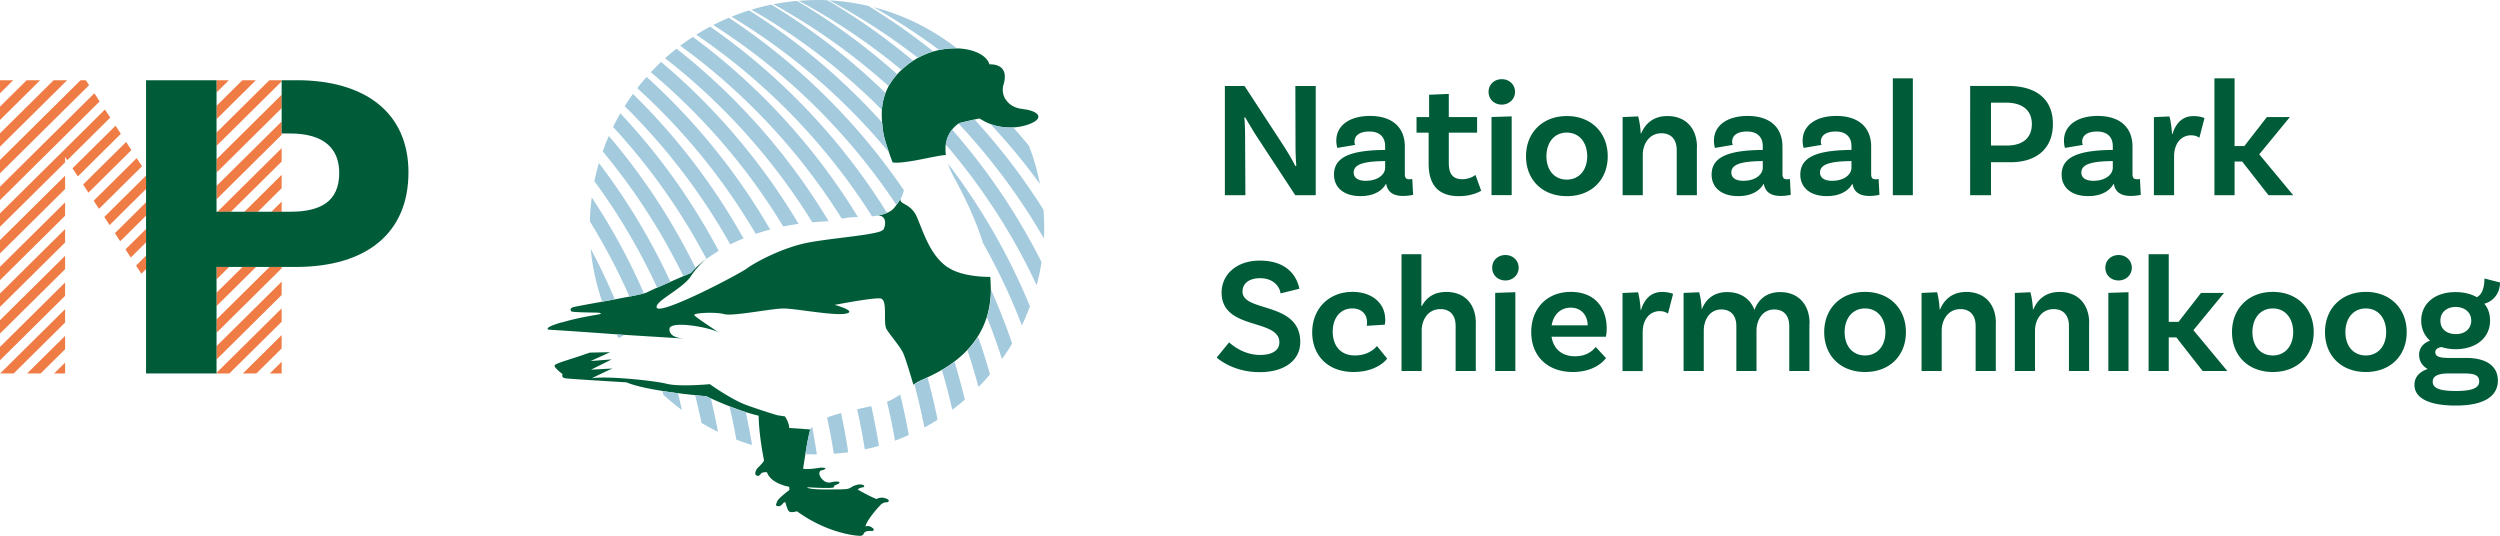
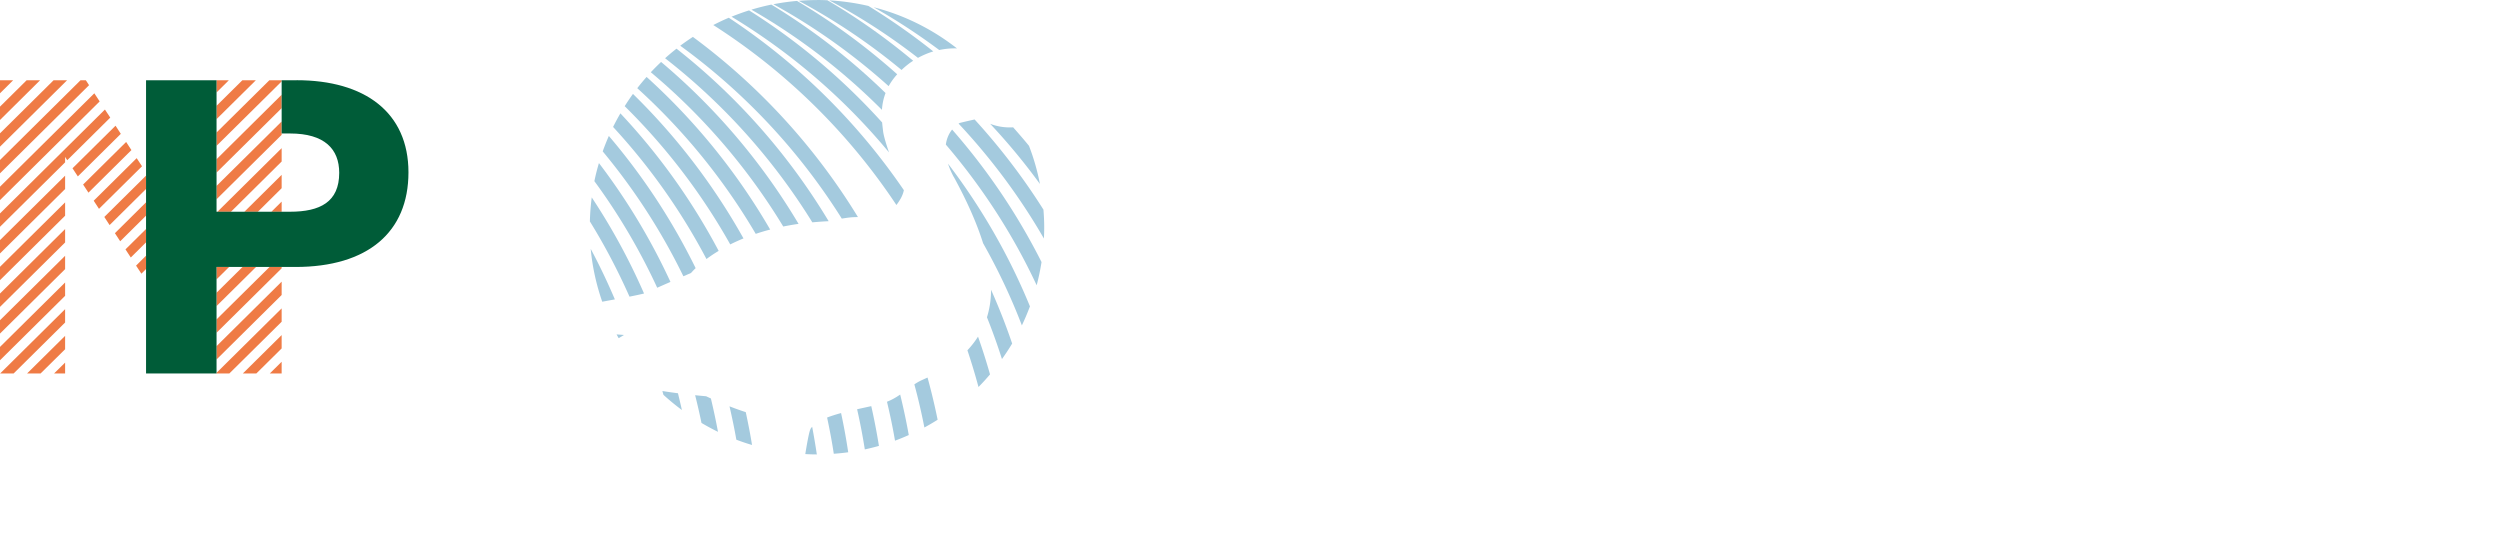
<svg xmlns="http://www.w3.org/2000/svg" id="NP_Naam" data-name="NP + Naam" viewBox="27.26 11.73 483.4 103.6">
  <defs>
    <style>.cls-2{fill:#005c38}.cls-3{fill:#a4cade}</style>
  </defs>
-   <path class="cls-2" d="M281.68 49.47h-3.97l-7.3-11.13c-.86-1.31-1.98-3.23-2.4-3.94l-.16.1c.1.45.16 2.11.16 3.81l.06 11.17h-3.97V28.36h3.81l7.52 11.52c1.15 1.79 2.02 3.36 2.3 3.97l.19-.1c-.06-.54-.16-2.14-.16-3.9l-.03-11.49h3.94v21.12zm18.82-.07s-.86.22-1.92.22c-1.95 0-3.04-.77-3.3-2.4-.45.86-1.73 2.43-4.96 2.43s-5.12-1.66-5.12-4.16c0-3.62 3.68-4.67 9.63-4.77h.26v-.74c0-1.7-1.02-2.82-3.04-2.82-1.86 0-2.88.74-2.88 1.98 0 .26.06.45.13.61l-3.46.58s-.19-.61-.19-1.41c0-2.85 2.46-4.77 6.53-4.77 4.32 0 6.72 2.24 6.72 5.92v5.31c0 .77.26 1.02.9 1.02.19 0 .38-.03.54-.06l.16 3.04zm-5.41-5.24v-1.28h-.26c-4.1.06-5.82.7-5.82 2.21 0 1.02.83 1.6 2.34 1.6 2.37 0 3.74-1.25 3.74-2.53zm18.59 4.44s-1.57 1.06-4.32 1.06c-3.94 0-5.86-2.11-5.86-6.3v-5.98h-2.34v-3.01h2.43v-4.32l3.81-.16v4.48h5.47v3.01h-5.47v5.86c0 2.14.8 3.14 2.59 3.14 1.63 0 2.56-.83 2.56-.83l1.12 3.07zm3.97-16.64c-1.44 0-2.56-1.02-2.56-2.46s1.12-2.46 2.56-2.46 2.56 1.06 2.56 2.46-1.15 2.46-2.56 2.46zm-1.99 2.4l3.9-.13v15.23h-3.9v-15.1zm22.47 7.59c0 4.54-3.14 7.71-7.9 7.71s-7.9-3.17-7.9-7.71 3.17-7.78 7.9-7.78 7.9 3.23 7.9 7.78zm-3.97 0c0-2.69-1.54-4.58-3.94-4.58s-3.94 1.89-3.94 4.58 1.54 4.51 3.94 4.51 3.94-1.86 3.94-4.51zm21.21-1.76v9.28h-3.9v-8.74c0-1.95-1.02-3.23-2.94-3.23-2.5 0-3.62 2.24-3.62 4.13v7.84h-3.9v-15.1l3.01-.13c.29 1.06.48 2.62.48 3.29h.1c.77-1.82 2.3-3.36 5.06-3.36 3.71 0 5.73 2.53 5.73 6.02zm18.15 9.21s-.86.22-1.92.22c-1.95 0-3.04-.77-3.3-2.4-.45.86-1.73 2.43-4.96 2.43s-5.12-1.66-5.12-4.16c0-3.62 3.68-4.67 9.63-4.77h.26v-.74c0-1.7-1.02-2.82-3.04-2.82-1.86 0-2.88.74-2.88 1.98 0 .26.06.45.13.61l-3.46.58s-.19-.61-.19-1.41c0-2.85 2.46-4.77 6.53-4.77 4.32 0 6.72 2.24 6.72 5.92v5.31c0 .77.26 1.02.9 1.02.19 0 .38-.03.54-.06l.16 3.04zm-5.41-5.24v-1.28h-.26c-4.1.06-5.82.7-5.82 2.21 0 1.02.83 1.6 2.34 1.6 2.37 0 3.74-1.25 3.74-2.53zm22.56 5.24s-.86.22-1.92.22c-1.95 0-3.04-.77-3.3-2.4-.45.86-1.73 2.43-4.96 2.43s-5.12-1.66-5.12-4.16c0-3.62 3.68-4.67 9.63-4.77h.26v-.74c0-1.7-1.02-2.82-3.04-2.82-1.86 0-2.88.74-2.88 1.98 0 .26.06.45.13.61l-3.46.58s-.19-.61-.19-1.41c0-2.85 2.46-4.77 6.53-4.77 4.32 0 6.72 2.24 6.72 5.92v5.31c0 .77.26 1.02.9 1.02.19 0 .38-.03.54-.06l.16 3.04zm-5.41-5.24v-1.28H385c-4.1.06-5.82.7-5.82 2.21 0 1.02.83 1.6 2.34 1.6 2.37 0 3.74-1.25 3.74-2.53zm8-17.28h3.87v22.59h-3.87V26.88zm30.95 8.83c0 4.86-3.3 7.39-8.16 7.39h-3.81v6.37h-4.03V28.35h7.33c5.44 0 8.67 2.53 8.67 7.36zm-4.07 0c0-2.56-1.73-4.13-4.99-4.13h-2.91v8.29h3.07c3.07 0 4.83-1.47 4.83-4.16zM441.2 49.4s-.86.22-1.92.22c-1.95 0-3.04-.77-3.3-2.4-.45.86-1.73 2.43-4.96 2.43s-5.12-1.66-5.12-4.16c0-3.62 3.68-4.67 9.63-4.77h.26v-.74c0-1.7-1.02-2.82-3.04-2.82-1.86 0-2.88.74-2.88 1.98 0 .26.06.45.13.61l-3.46.58s-.19-.61-.19-1.41c0-2.85 2.46-4.77 6.53-4.77 4.32 0 6.72 2.24 6.72 5.92v5.31c0 .77.26 1.02.9 1.02.19 0 .38-.03.54-.06l.16 3.04zm-5.41-5.24v-1.28h-.26c-4.1.06-5.82.7-5.82 2.21 0 1.02.83 1.6 2.34 1.6 2.37 0 3.74-1.25 3.74-2.53zm17.73-9.6l-.99 3.81c-.45-.32-.96-.48-1.63-.48-1.7 0-3.26 1.38-3.26 4.1v7.49h-3.9v-15.1l3.01-.13c.29 1.06.48 2.75.48 3.39h.1c.58-1.92 1.82-3.46 4.06-3.46.8 0 1.5.13 2.14.38zm7.29 8.41h-1.47v6.5h-3.9V26.88h3.9v13.09h1.89l4.35-5.6h4.45l-5.92 7.2 6.56 7.9h-4.77l-5.09-6.5zM270.93 65.52c-2.11 0-3.42.99-3.42 2.59 0 4.06 11.17 1.86 11.17 9.76 0 3.33-2.78 5.82-7.87 5.82-4.19 0-7.07-1.76-8.29-2.82l2.4-2.94c.93.83 3.07 2.43 5.98 2.43 2.43 0 3.74-.93 3.74-2.43 0-4.67-11.17-2.27-11.17-9.63 0-3.52 2.94-6.18 7.36-6.18 5.66 0 7.26 3.39 7.68 5.44l-3.65.9c-.1-1.15-1.25-2.94-3.94-2.94zm24.19 7.93c0 .64-.1 1.06-.1 1.06l-3.49.22c.03-.1.06-.38.06-.7 0-1.47-.99-2.66-2.85-2.66-2.27 0-3.78 1.79-3.78 4.48s1.47 4.61 4.26 4.61c2.5 0 3.81-1.25 4.29-1.82l1.98 2.43c-1.09 1.38-3.33 2.59-6.5 2.59-4.96 0-8-3.17-8-7.68s3.17-7.81 7.78-7.81c3.94 0 6.33 2.34 6.33 5.28zm17.5.74v9.28h-3.9v-8.74c0-1.95-.99-3.23-2.94-3.23-2.5 0-3.62 2.21-3.62 4.13v7.84h-3.9V60.88h3.84V70.9h.1c.8-1.54 2.27-2.72 4.7-2.72 3.74 0 5.73 2.53 5.73 6.02zm5.73-8.23c-1.44 0-2.56-1.02-2.56-2.46s1.12-2.46 2.56-2.46 2.56 1.06 2.56 2.46-1.15 2.46-2.56 2.46zm-1.98 2.4l3.9-.13v15.23h-3.9v-15.1zm19.45 10.47l1.98 2.14c-1.15 1.5-3.36 2.69-6.4 2.69-5.02 0-8.06-3.17-8.06-7.71s3.01-7.78 7.65-7.78 6.94 3.04 6.94 7.1c0 .96-.16 1.57-.16 1.57h-10.5c.35 2.24 1.89 3.78 4.54 3.78 2.18 0 3.36-1.02 4-1.79zm-8.54-4.19h6.98c-.03-1.98-1.28-3.42-3.26-3.42s-3.36 1.31-3.71 3.42zm23.49-6.08l-.99 3.81c-.45-.32-.96-.48-1.63-.48-1.7 0-3.26 1.38-3.26 4.1v7.49h-3.9v-15.1l3.01-.13c.29 1.06.48 2.75.48 3.39h.1c.58-1.92 1.82-3.46 4.06-3.46.8 0 1.5.13 2.14.38zm26.36 5.69v9.22h-3.9v-8.7c0-1.95-.99-3.2-2.91-3.2-2.37 0-3.42 2.21-3.42 4.06v7.84H363v-8.7c0-1.95-.99-3.2-2.91-3.2-2.37 0-3.39 2.21-3.39 4.06v7.84h-3.9v-15.1l3.01-.13c.29.99.48 2.62.48 3.3h.03c.74-1.86 2.24-3.33 4.9-3.33s4.51 1.34 5.28 3.46c.7-1.92 2.24-3.46 4.96-3.46 3.65 0 5.7 2.53 5.7 6.05zm18.66 1.7c0 4.54-3.14 7.71-7.9 7.71s-7.9-3.17-7.9-7.71 3.17-7.78 7.9-7.78 7.9 3.23 7.9 7.78zm-3.97 0c0-2.69-1.54-4.58-3.94-4.58s-3.94 1.89-3.94 4.58 1.54 4.51 3.94 4.51 3.94-1.86 3.94-4.51zm21.35-1.76v9.28h-3.9v-8.74c0-1.95-1.02-3.23-2.94-3.23-2.5 0-3.62 2.24-3.62 4.13v7.84h-3.9v-15.1l3.01-.13c.29 1.06.48 2.62.48 3.3h.1c.77-1.82 2.3-3.36 5.06-3.36 3.71 0 5.73 2.53 5.73 6.02zm18.04 0v9.28h-3.9v-8.74c0-1.95-1.02-3.23-2.94-3.23-2.5 0-3.62 2.24-3.62 4.13v7.84h-3.9v-15.1l3.01-.13c.29 1.06.48 2.62.48 3.3h.1c.77-1.82 2.3-3.36 5.06-3.36 3.71 0 5.73 2.53 5.73 6.02zm5.7-8.23c-1.44 0-2.56-1.02-2.56-2.46s1.12-2.46 2.56-2.46 2.56 1.06 2.56 2.46-1.15 2.46-2.56 2.46zm-1.98 2.4l3.9-.13v15.23h-3.9v-15.1zm13.15 8.61h-1.47v6.5h-3.9V60.88h3.9v13.09h1.89l4.35-5.6h4.45l-5.92 7.2 6.56 7.9h-4.77l-5.09-6.5zm26.56-1.02c0 4.54-3.14 7.71-7.9 7.71s-7.9-3.17-7.9-7.71 3.17-7.78 7.9-7.78 7.9 3.23 7.9 7.78zm-3.97 0c0-2.69-1.54-4.58-3.94-4.58s-3.94 1.89-3.94 4.58 1.54 4.51 3.94 4.51 3.94-1.86 3.94-4.51zm21.95 0c0 4.54-3.14 7.71-7.9 7.71s-7.9-3.17-7.9-7.71 3.17-7.78 7.9-7.78 7.9 3.23 7.9 7.78zm-3.97 0c0-2.69-1.54-4.58-3.94-4.58s-3.94 1.89-3.94 4.58 1.54 4.51 3.94 4.51 3.94-1.86 3.94-4.51zm21.6 9.37c0 2.5-1.89 4.83-8.13 4.83-5.5 0-8-1.6-8-4 0-1.5.96-2.53 2.56-3.07-1.02-.58-1.66-1.5-1.66-2.75 0-1.41.96-2.34 2.11-2.72-1.09-.99-1.7-2.3-1.7-3.9 0-3.3 2.66-5.5 6.62-5.5 1.63 0 3.04.35 4.13.99 1.06-.54 1.47-1.92 1.47-3.62l3.01.77c0 2.53-1.82 3.84-3.04 4.1.74.86 1.12 1.98 1.12 3.26 0 3.3-2.66 5.54-6.66 5.54-1.02 0-1.95-.16-2.75-.42-.77.16-1.18.48-1.18.99 0 .86.83 1.12 2.69 1.12h3.33c3.65 0 6.08 1.44 6.08 4.38zm-3.61.16c0-1.22-.96-1.54-2.91-1.54h-3.01c-2.34 0-3.07.67-3.07 1.6 0 1.22 1.25 1.79 4.48 1.79s4.51-.61 4.51-1.86zm-4.58-9.15c1.82.03 3.01-1.02 3.04-2.59 0-1.57-1.18-2.62-2.98-2.66-1.79 0-2.98 1.06-2.98 2.62-.03 1.57 1.12 2.62 2.91 2.62zM210.58 63.42l-.05.02c-3.31-2.29-4.53-6.27-5.92-9.62-1.2-2.87-3.38-2.45-3.24-3.61s0-.02 0-.03c-.3.56-.72 1.13-1.2 1.73-.74.9-2.06 1.32-3.45 1.53 1.99-.3 1.93 1.83 1.3 2.76l-.05-.02c-.62.93-9.74 1.55-14.5 2.47-4.79.93-10.04 3.7-11.73 4.95-1.69 1.23-16.86 9.16-17.49 7.61-.49-1.2 5-3.61 6.61-6.08.83-1.27 1.91-2.44 2.97-3.34-2.04 1.55-2.98 2.71-2.98 2.71s-7.47 3.21-8.51 3.77-13.85 2.64-14.41 2.91c-.53.28-.32.58-.19.76.14.16 3.58.23 4.58.23s1.32.14.99.28c-.3.14-3.61.51-7.45 1.64l-.05-.02c-3.82 1.13-2.41 1.41-2.41 1.41 5.85.35 14.34.99 14.34.99h.11l11.26.7h.25v-.02h-.25c-.65-.07-2.41-.32-2.41-1.78 0-1.78 8.05-.32 9.6.69 1.55.99-4.49-2.91-4.79-3.38-.3-.46 4.09-.67 5.78-.21 1.69.46 9.14-1.09 11.49-1.09s9.74 1.46 12.05.99c2.31-.46-2.17-1.69-2.17-1.69s7.26-1.41 8.81-1.25c1.55.16.46 4.72 1.23 5.97.76 1.25 2.68 3.38 3.24 4.7.55 1.29 1.56 4.74 1.93 6.01 0-.01 0 .01 0 0 .36-.25.75-.5 1.16-.7 2.36-1.18 13.55-5.07 13.81-17.32.02-.92-.09-2.81-.09-2.82-.76 0-5.53 0-8.21-1.87zm-12.07 44.68c-.97-.37-1.76.12-1.76.12-1.25-.46-3.65-1.83-3.65-1.83s.3-.35.97-.42c.37-.05.53-.42-.32-.56-.35-.05-1.04.05-1.73.44-.37.21-.58.44-1.43.46-.88.07-.95.05-1.85.05 0 0-5.23.16-5.41-.42 0 0 3.72.25 4.95.09.37-.09.23-.39.37-.46 1.27-.39 1.06-.72.49-.72a3.21 3.21 0 00-1.23.16c-.67.09-1.11-.09-1.46-.42-.56-.51-.76-.95-.76-1.36 0-.14.09-.44.3-.53 0 0 .28-.05.39-.09.37-.09.97-.42-.18-.46-.67-.02-1.87.39-3.65.23 0 0 .95-6.55 1.42-7.61l-4.11-.29c0-1.04-.83-2.24-.83-2.24l-1.43-.21s-2.98-.88-5.99-1.97c-2.98-1.09-7.1-4.05-7.1-4.05s-5.85.56-8.33-.07-11.8-1.57-14.5-1.06c2.1-1.06 4-1.9 4-1.9l-4.14.23 4-1.99-4.07.32 3.75-1.71-3.9.08c-.13.04-.5.16-.65.21-3.01 1.09-6.04 1.85-6.18 2.27-.14.42 1.55 1.69 1.55 1.69s-.32.65.49.79 11.86.79 11.86.79c4.23 1.78 15.43 2.68 15.43 2.68 6.11 2.91 10.13 3.77 10.13 3.77.05 3.91 1.04 8.65 1.04 8.65-.23.56-1.13 1.32-1.32 1.55-.3.44-.39.79-.37 1.04.05.25.37.44.6.39.21-.05.37-.25.58-.53.69-.3 1.09-.14 1.09-.14.76 2.22 4.28 2.78 4.28 2.78l.05.62s-2.15 1.6-2.36 2.2c-.23.6-.28.67-.16.81.09.14.49.19.76.05.21-.09.46-.37.6-.56.32-.28.42-.02.42-.02s.28 1.27.65 1.64c.37.37 1.55 0 1.55 0 6.01 4.37 11.66 4.74 12.03 4.74.3 0 .56.05.86-.35.02-.02.09-.74 1.67-.56.39-.09.25-.44.25-.44-.69-.62-1.11-.58-1.57-.46.25-1.04 1.64-2.78 2.73-3.95.3-.32.32-.37.62-.53.16-.09.39-.18.69-.18.42 0 .86-.39-.09-.76zm26.62-75.28c-2.38-.21-3.19-1.55-3.47-1.94-.32-.46-.72-1.62-.37-2.75 1.32-4.32-2.71-3.95-2.71-3.95-.99-3.42-9.48-4.76-15.63-.09-6.13 4.67-5.32 9.85-4.93 13.07.23 1.82 1.84 5.97 1.83 5.97 2.29.39 9.04-1.5 10.31-1.41-.65-4.47 2.64-6.2 2.64-6.2 1.85-.46 3.84-.88 3.84-.88l.74.42c4.37 2.5 9.41.9 10.41-.21.97-1.11-1.11-1.87-2.66-2.01z" />
-   <path class="cls-3" d="M209.39 83.3c.75 2.52 1.42 5.07 2 7.66.83-.62 1.64-1.28 2.43-1.95-.59-2.47-1.26-4.91-1.99-7.33-.83.63-1.66 1.16-2.44 1.62zm-13.52-29.74c.29-.03.57-.06.86-.11.73-.11 1.43-.28 2.05-.55a123.017 123.017 0 00-34.2-36.02c-.92.49-1.81 1.01-2.69 1.56a120.333 120.333 0 0133.98 35.11z" />
  <path class="cls-3" d="M200.59 51.37c.3-.4.58-.8.78-1.18v.02c.34-.6.56-1.18.66-1.71a123.05 123.05 0 00-33.85-33.34c-1.02.43-2.02.91-3 1.41 14.09 9 26.17 20.88 35.41 34.8zm13.73 28.09c.78 2.34 1.5 4.7 2.14 7.1.78-.78 1.52-1.6 2.23-2.44-.7-2.47-1.47-4.9-2.32-7.3-.62.98-1.31 1.86-2.05 2.64zm4.57-11.34c-.04 1.83-.33 3.48-.79 4.96 1.06 2.65 2.03 5.35 2.9 8.08.69-.97 1.35-1.97 1.97-3-1.2-3.55-2.57-7.02-4.08-10.41v.37zM199.16 41.2c-.46-1.33-1.01-3.05-1.14-4.05-.06-.53-.14-1.12-.19-1.74-7.53-8.34-16.18-15.66-25.73-21.67-1.15.36-2.28.77-3.39 1.22a120.403 120.403 0 0130.45 26.24zm5.92 44.24c-.36.18-.7.4-1.02.61.74 2.74 1.39 5.52 1.94 8.34.87-.47 1.72-.97 2.56-1.5-.56-2.75-1.21-5.47-1.95-8.16-.65.3-1.18.53-1.52.7zm-43.85-66.57c-.83.54-1.65 1.11-2.44 1.7A120.524 120.524 0 01190.03 54c.56-.09 1.14-.18 1.65-.23.36-.04.87-.06 1.47-.07a123.03 123.03 0 00-31.92-34.84zm65.02 21.09c-1-1.23-2.04-2.43-3.09-3.61-1.38.08-2.92-.09-4.44-.68 3.44 3.67 6.66 7.55 9.62 11.63-.49-2.53-1.19-4.98-2.1-7.33zm-18.52-18.28a124.91 124.91 0 00-12.55-8.8c-2.46-.57-4.99-.94-7.58-1.08 6.05 3.22 11.79 6.95 17.16 11.12.97-.53 1.97-.95 2.97-1.25z" />
  <path class="cls-3" d="M198.49 29.72a123.196 123.196 0 00-22.08-17.1c-1.31.27-2.6.6-3.86.98 9.27 5.32 17.74 11.85 25.24 19.37.07-1.03.27-2.13.7-3.25zm13.18 16.19c2.35 4.29 4.37 8.67 5.68 12.85 2.87 5.08 5.39 10.38 7.5 15.89.57-1.2 1.09-2.43 1.56-3.68-4.07-9.92-9.43-19.18-15.84-27.59.25.78.6 1.62 1.09 2.54z" />
  <path class="cls-3" d="M200.75 26.1c-5.97-5.33-12.45-10.1-19.38-14.19-1.55.13-3.07.35-4.57.64 8.04 4.42 15.51 9.75 22.29 15.84.42-.76.96-1.53 1.65-2.29zm9.4 13.59c7.01 8.19 12.95 17.32 17.56 27.2.39-1.47.7-2.96.94-4.49-4.68-9.28-10.5-17.88-17.29-25.62-.53.67-1.04 1.62-1.21 2.9zm-25.82 15.03c1.02-.09 2.06-.17 3.16-.22a123.095 123.095 0 00-29.42-33.36c-.76.59-1.49 1.21-2.21 1.85a120.487 120.487 0 0128.47 31.73zm14.44 34.7c.59 2.48 1.12 4.98 1.55 7.52.9-.33 1.78-.7 2.66-1.09-.47-2.64-1.03-5.25-1.66-7.83-.75.52-1.57 1.01-2.55 1.39zm-2.62-76.31c4.43 2.49 8.66 5.27 12.72 8.29 1.18-.25 2.34-.35 3.43-.31-4.71-3.69-10.18-6.45-16.15-7.97zm-3.16 77.75c.58 2.56 1.08 5.15 1.49 7.77.92-.2 1.83-.43 2.73-.68-.41-2.59-.91-5.15-1.48-7.69-.86.19-1.79.39-2.73.6z" />
  <path class="cls-3" d="M155.09 23.71c-.68.64-1.35 1.31-1.99 1.99a120.22 120.22 0 0125.61 29.83c.95-.19 1.93-.37 2.96-.51a123.13 123.13 0 00-26.58-31.31zm8.7 64.64s-.83-.07-2.12-.2c.45 1.77.86 3.56 1.23 5.36 1.04.61 2.1 1.19 3.19 1.72-.4-2.17-.86-4.32-1.37-6.45-.3-.14-.61-.28-.92-.43zm-20.72-45.09c-.34 1.15-.64 2.31-.88 3.5 4.71 6.41 8.78 13.32 12.15 20.61.77-.35 1.67-.74 2.56-1.13-3.77-8.18-8.42-15.88-13.83-22.98zm3.41 33.13c.13.24.27.49.4.73.58-.34.94-.56.94-.56l.07-.07h-.11s-.5-.04-1.31-.1zm-2.77-6.32c.8-.15 1.63-.3 2.44-.45-1.42-3.33-2.97-6.6-4.67-9.77.33 3.55 1.1 6.97 2.23 10.22zm41.51-58.33c-1.19 0-2.36.06-3.52.15a119.63 119.63 0 0119.88 13.37c.42-.4.87-.79 1.38-1.18.28-.22.58-.41.87-.6-5.18-4.33-10.72-8.26-16.58-11.7-.67-.03-1.35-.05-2.03-.05zm43.79 40.51c-3.91-6.2-8.37-12.03-13.3-17.42-.75.17-1.84.41-2.9.68 0 0-.08.04-.2.12 6.31 6.73 11.86 14.18 16.5 22.22.04-.72.06-1.45.06-2.18 0-1.15-.06-2.29-.15-3.42zm-87.7 2.28c2.88 4.65 5.43 9.52 7.67 14.56 1.19-.24 2.19-.45 2.81-.61-2.84-6.51-6.23-12.72-10.11-18.58-.2 1.52-.32 3.07-.36 4.63zm14.03 32.81c.06.24.14.48.2.73 1.14 1.04 2.33 2.02 3.57 2.94-.24-1.09-.5-2.16-.76-3.24-.96-.12-1.98-.27-3.01-.43zm28.63 7.35s0 .03-.01.04v.03s-.02 0-.02.01c-.26.59-.66 2.85-.97 4.76.74.04 1.48.07 2.23.07-.26-1.8-.57-3.58-.9-5.35-.13.14-.24.28-.33.43zm-12.95-36.86a123.273 123.273 0 00-21.37-27.94c-.56.77-1.09 1.56-1.6 2.37 7.99 7.88 14.88 16.88 20.41 26.73.79-.39 1.64-.78 2.56-1.16z" />
  <path class="cls-3" d="M152.29 26.6c-.63.71-1.23 1.44-1.81 2.18a120.26 120.26 0 0122.91 28.17c.88-.3 1.8-.58 2.79-.83-6.4-11.05-14.48-21-23.9-29.52zm34.9 65.87c.49 2.31.94 4.64 1.29 7 .94-.07 1.87-.16 2.79-.29-.38-2.55-.84-5.08-1.38-7.58-.96.26-1.88.55-2.71.87zm-18.87-2.16c.49 2.13.94 4.27 1.32 6.44.99.38 2 .72 3.03 1.02-.34-2.14-.76-4.25-1.21-6.35-.85-.27-1.91-.64-3.14-1.12zm-23.33-52.3c-.43.98-.83 1.98-1.19 2.99 6.12 7.36 11.37 15.46 15.6 24.15l1.48-.64s.3-.36.89-.93a122.746 122.746 0 00-16.79-25.57zm.81-1.74a120.12 120.12 0 0118.06 25.54h.01a28.21 28.21 0 012.35-1.57 122.607 122.607 0 00-19-26.59c-.5.86-.97 1.73-1.41 2.62z" />
  <path d="M27.26 27.25v2.52l2.54-2.52h-2.54zm5.15 0l-5.15 5.1v2.58l7.75-7.68h-2.6zm5.21 0L27.26 37.51v2.58l12.97-12.84h-2.61zm6.24 0h-1.03L27.26 42.67v2.58L44.48 28.2l-.62-.95zm1.64 2.52L27.26 47.83v2.59l19.27-19.08-1.03-1.57zm2.05 3.14L27.26 53v2.58l12.59-12.46v-1.05l.41.64 8.32-8.24-1.03-1.56zM27.26 60.74l12.59-12.46V45.7L27.26 58.16v2.58zm22.34-24.7l-8.32 8.23 1.03 1.57 8.31-8.23-1.02-1.57zM27.26 65.9l12.59-12.46v-2.58L27.26 63.32v2.58zm24.39-26.72l-8.32 8.23 1.03 1.57 8.31-8.23-1.02-1.57zm2.04 3.13l-8.31 8.23 1.02 1.57 8.32-8.23-1.03-1.57zM27.26 71.07l12.59-12.46v-2.59L27.26 68.49v2.58zm21.19-15.82l7.05-6.98v-2.58l-8.07 7.99 1.02 1.57zM27.26 76.23l12.59-12.46v-2.58L27.26 73.65v2.58zm0 5.16l12.59-12.46v-2.58L27.26 78.81v2.58zM50.5 58.38l5-4.95v-2.58l-6.02 5.97 1.02 1.56zm2.05 3.14l2.95-2.93v-2.58l-3.98 3.94 1.03 1.57zM29.9 83.94l9.95-9.85v-2.58L27.29 83.94h2.61zm5.21 0l4.74-4.68v-2.59l-7.35 7.27h2.61zM54.6 64.65l.9-.9v-2.58l-1.93 1.92 1.03 1.56zM39.85 83.94v-2.1l-2.13 2.1h2.13zm29.28-20.58v2.39l2.42-2.39h-2.42zm5.02 0l-5.02 4.97v2.58l7.63-7.55h-2.61zm-5.02 10.13v2.58l12.59-12.46v-.25h-2.35L69.13 73.49zm0 7.75l12.59-12.47v-2.58L69.13 78.66v2.58zm0 2.7h2.48l10.11-10v-2.58L69.13 83.82v.12zm7.7 0l4.89-4.84v-2.58l-7.5 7.42h2.61zm4.89 0v-2.26l-2.29 2.26h2.29zM69.13 27.25v2.36l2.38-2.36h-2.38zm4.99 0l-4.99 4.94v2.58l7.6-7.52h-2.61zm5.22 0l-10.21 10.1v2.58l12.59-12.46v-.22h-2.38zM69.13 45.1l12.59-12.46v-2.59L69.13 42.52v2.58zm0 5.16L81.72 37.8v-2.58L69.13 47.68v2.58zm2.78 2.42l9.81-9.72v-2.58L69.3 52.68h2.61zm5.21 0l4.6-4.56v-2.58l-7.21 7.14h2.61zm4.6 0v-1.97l-1.99 1.97h1.99z" fill="#ef7b45" />
  <path class="cls-2" d="M84.62 27.25h-2.9v10.29h1.62c6.69 0 9.51 3.02 9.51 7.61 0 5.63-3.69 7.52-9.51 7.52H69.13V27.25H55.5v56.69h13.63V63.35H84.4c13.91 0 21.84-6.69 21.84-18.29S97.8 27.24 84.62 27.24z" />
</svg>